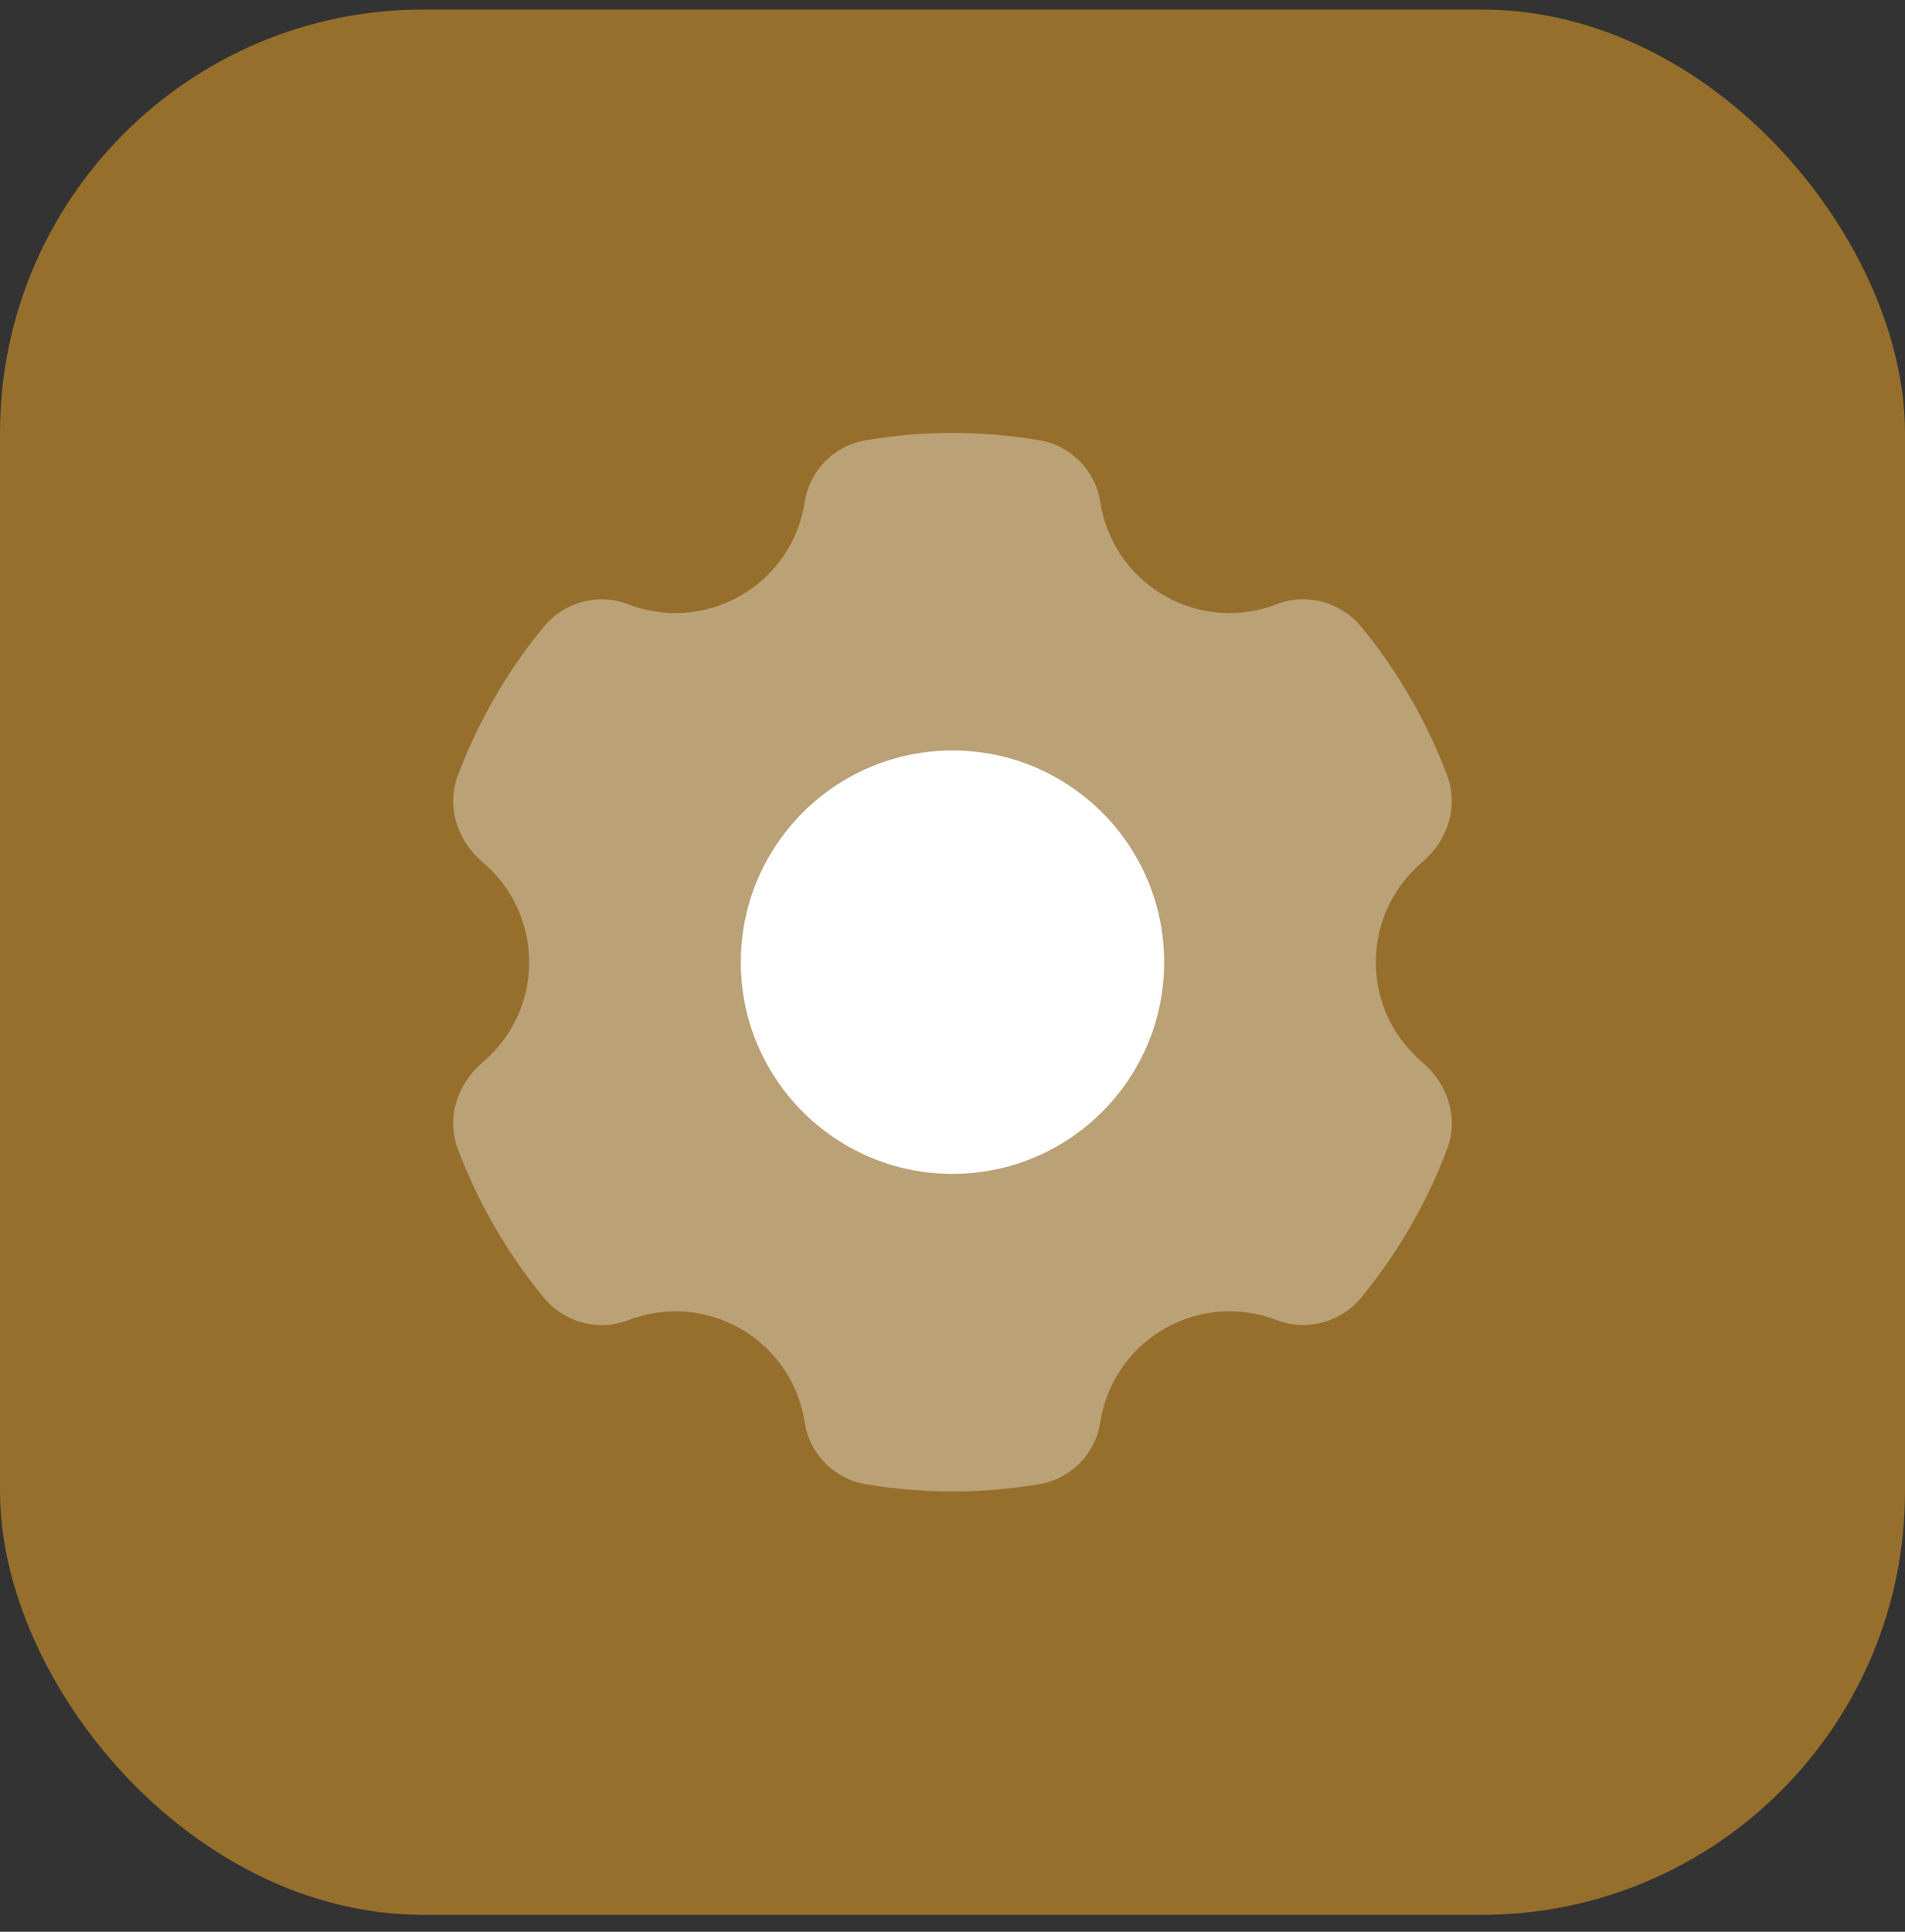
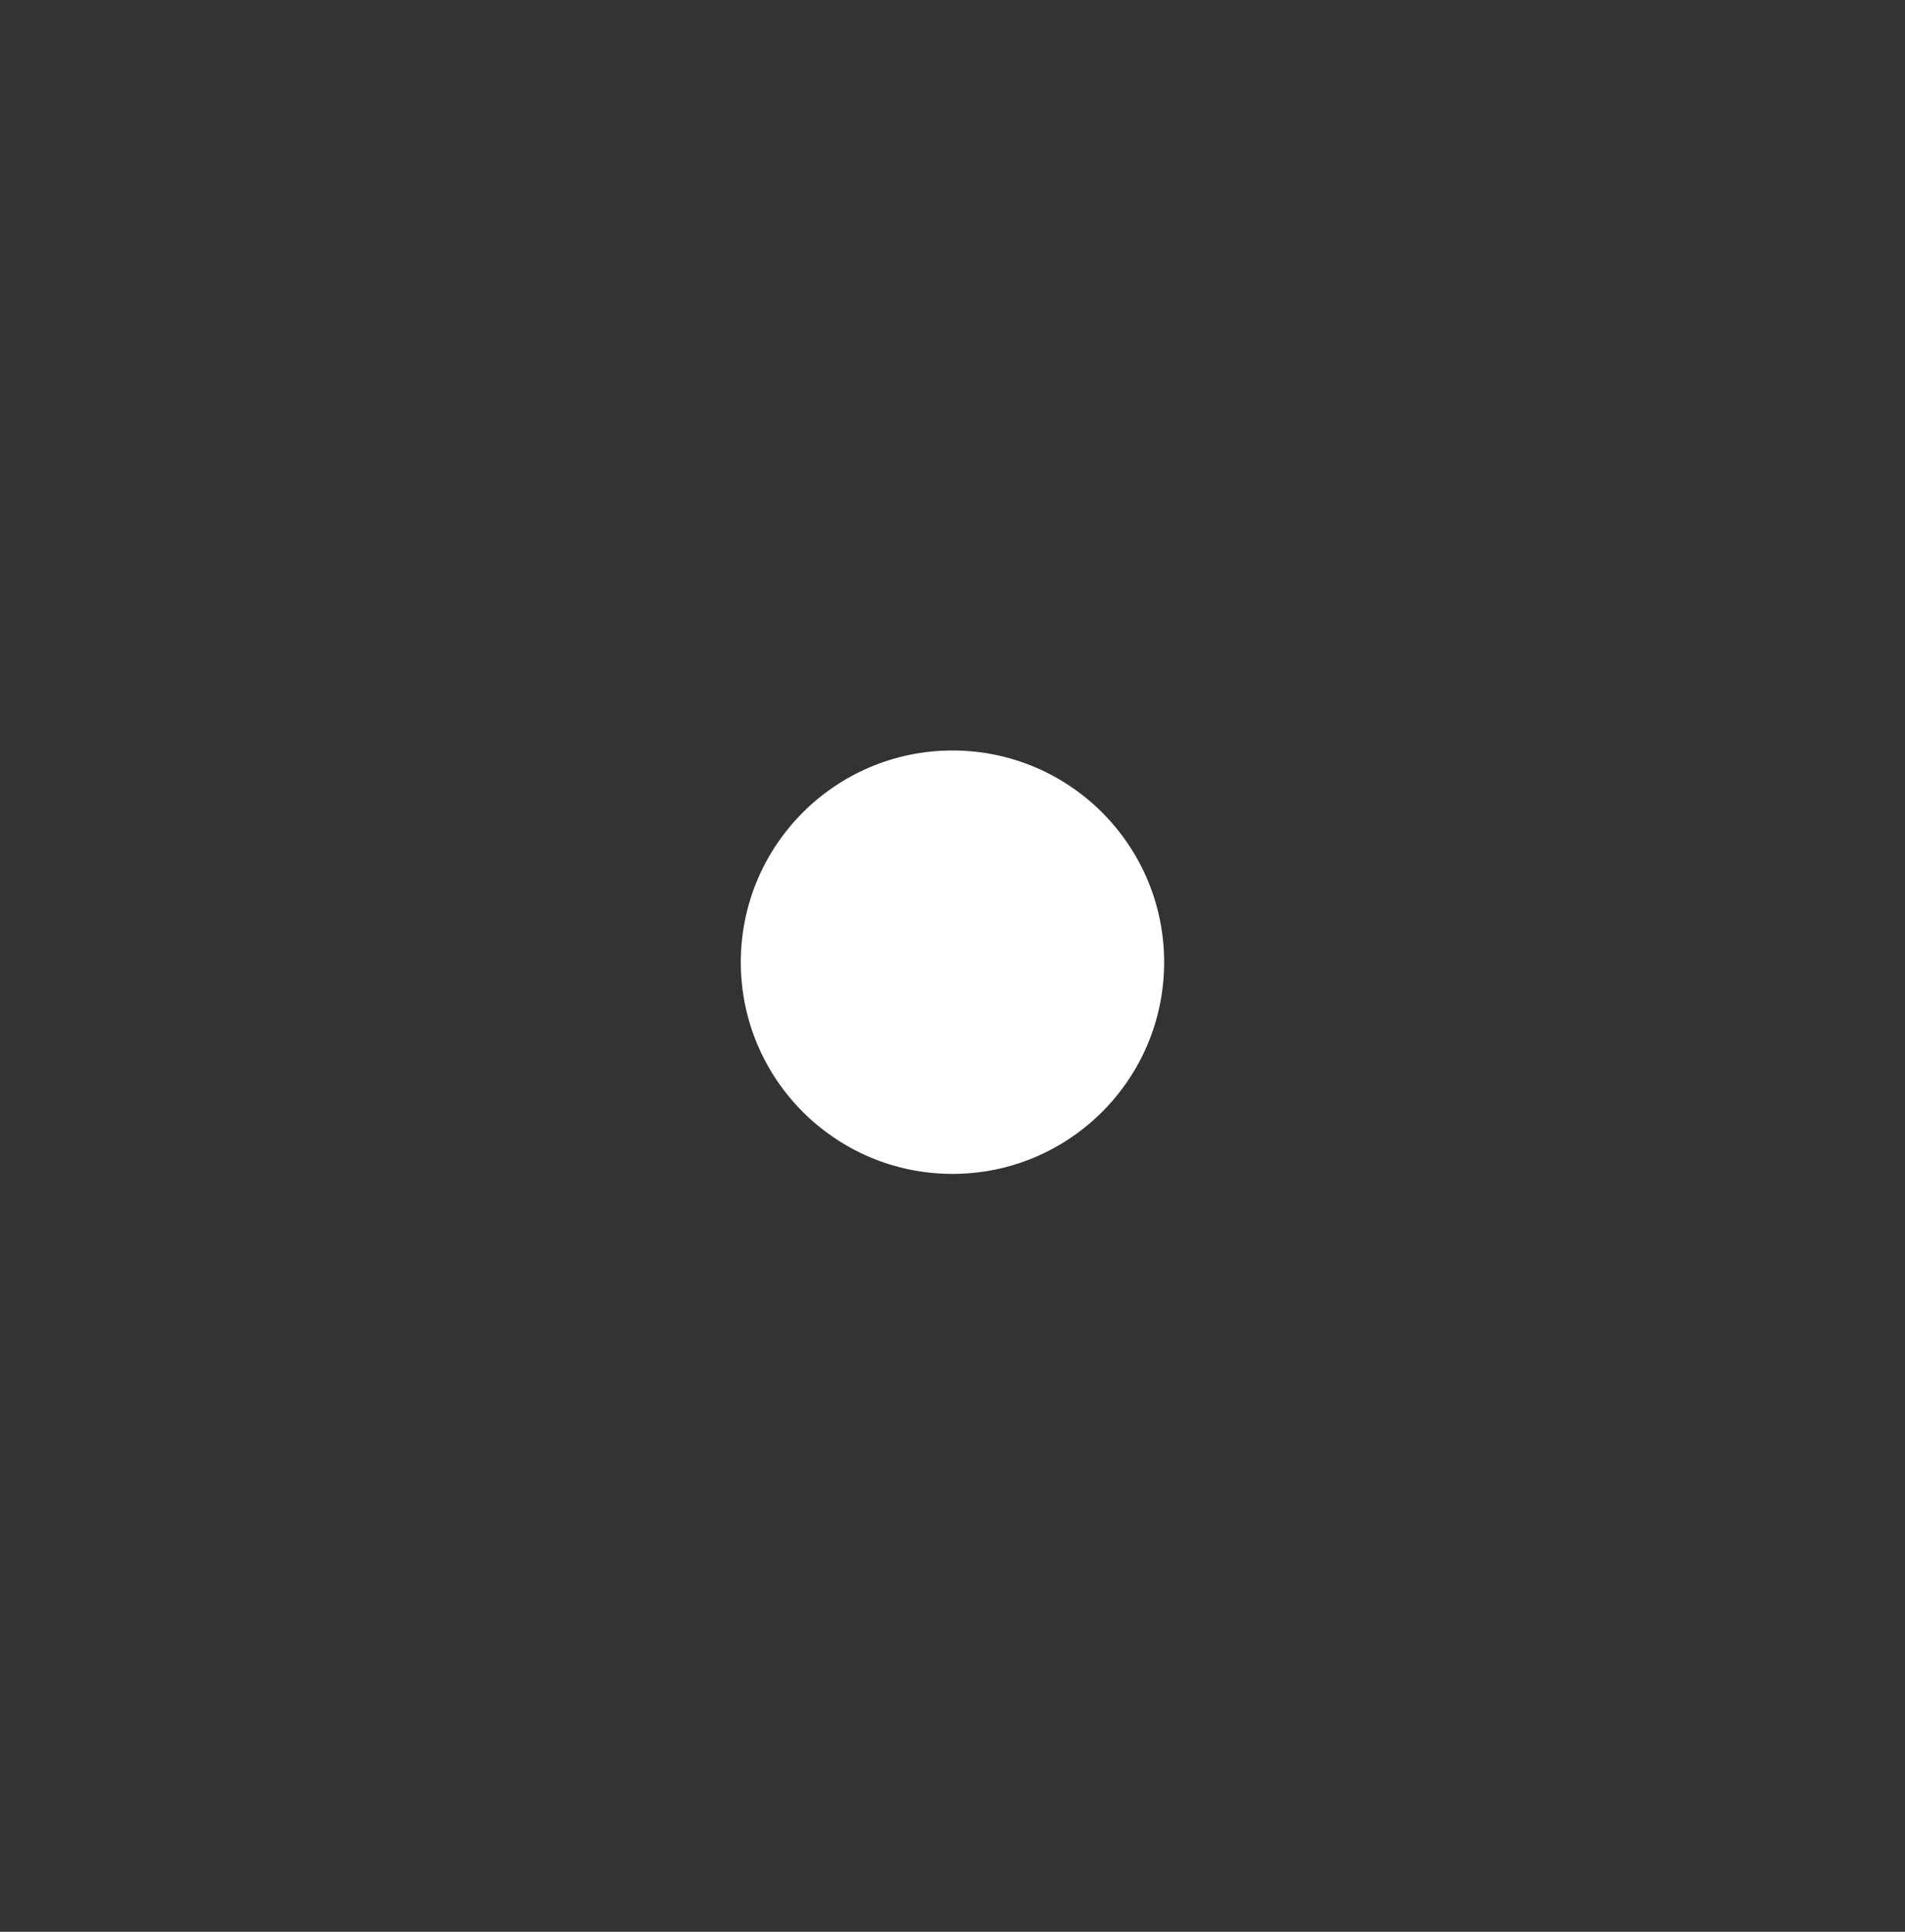
<svg xmlns="http://www.w3.org/2000/svg" width="72" height="73" viewBox="0 0 72 73" fill="none">
  <rect x="0" y="0" width="72" height="73" fill="#333333" stroke="none" />
-   <rect y="0.36" width="72" height="72" rx="16" fill="#966F2C" />
-   <path opacity="0.35" d="M43.999 50.217C45.355 49.434 46.917 49.368 48.27 49.889C49.398 50.322 50.688 49.962 51.453 49.029C52.819 47.362 53.922 45.472 54.696 43.419C55.138 42.245 54.719 40.955 53.761 40.142C52.684 39.234 51.999 37.883 51.999 36.361C51.999 34.839 52.684 33.486 53.76 32.575C54.718 31.762 55.138 30.474 54.694 29.299C53.919 27.247 52.819 25.355 51.452 23.689C50.685 22.755 49.395 22.395 48.267 22.828C46.917 23.352 45.355 23.287 43.999 22.505C42.639 21.718 41.8 20.392 41.58 18.954C41.4 17.779 40.468 16.838 39.294 16.639C38.221 16.456 37.121 16.36 35.999 16.36C34.877 16.36 33.778 16.456 32.706 16.639C31.532 16.838 30.602 17.779 30.419 18.954C30.2 20.392 29.36 21.718 28 22.505C26.643 23.287 25.081 23.352 23.73 22.831C22.602 22.396 21.311 22.756 20.546 23.691C19.18 25.357 18.079 27.247 17.305 29.3C16.861 30.474 17.282 31.765 18.239 32.575C19.316 33.486 20 34.839 20 36.361C20 37.883 19.316 39.234 18.239 40.147C17.282 40.959 16.861 42.246 17.305 43.422C18.079 45.474 19.18 47.367 20.547 49.032C21.314 49.967 22.604 50.327 23.732 49.892C25.081 49.368 26.643 49.434 28 50.217C29.36 51.002 30.2 52.328 30.419 53.767C30.599 54.943 31.532 55.883 32.706 56.083C33.778 56.264 34.877 56.361 35.999 56.361C37.121 56.361 38.221 56.264 39.294 56.083C40.468 55.885 41.4 54.944 41.58 53.767C41.8 52.328 42.639 51.002 43.999 50.217Z" fill="white" />
  <path d="M35.999 28.36C31.581 28.36 27.999 31.942 27.999 36.36C27.999 40.778 31.581 44.36 35.999 44.36C40.417 44.36 43.999 40.778 43.999 36.36C43.999 31.942 40.417 28.36 35.999 28.36Z" fill="white" />
</svg>